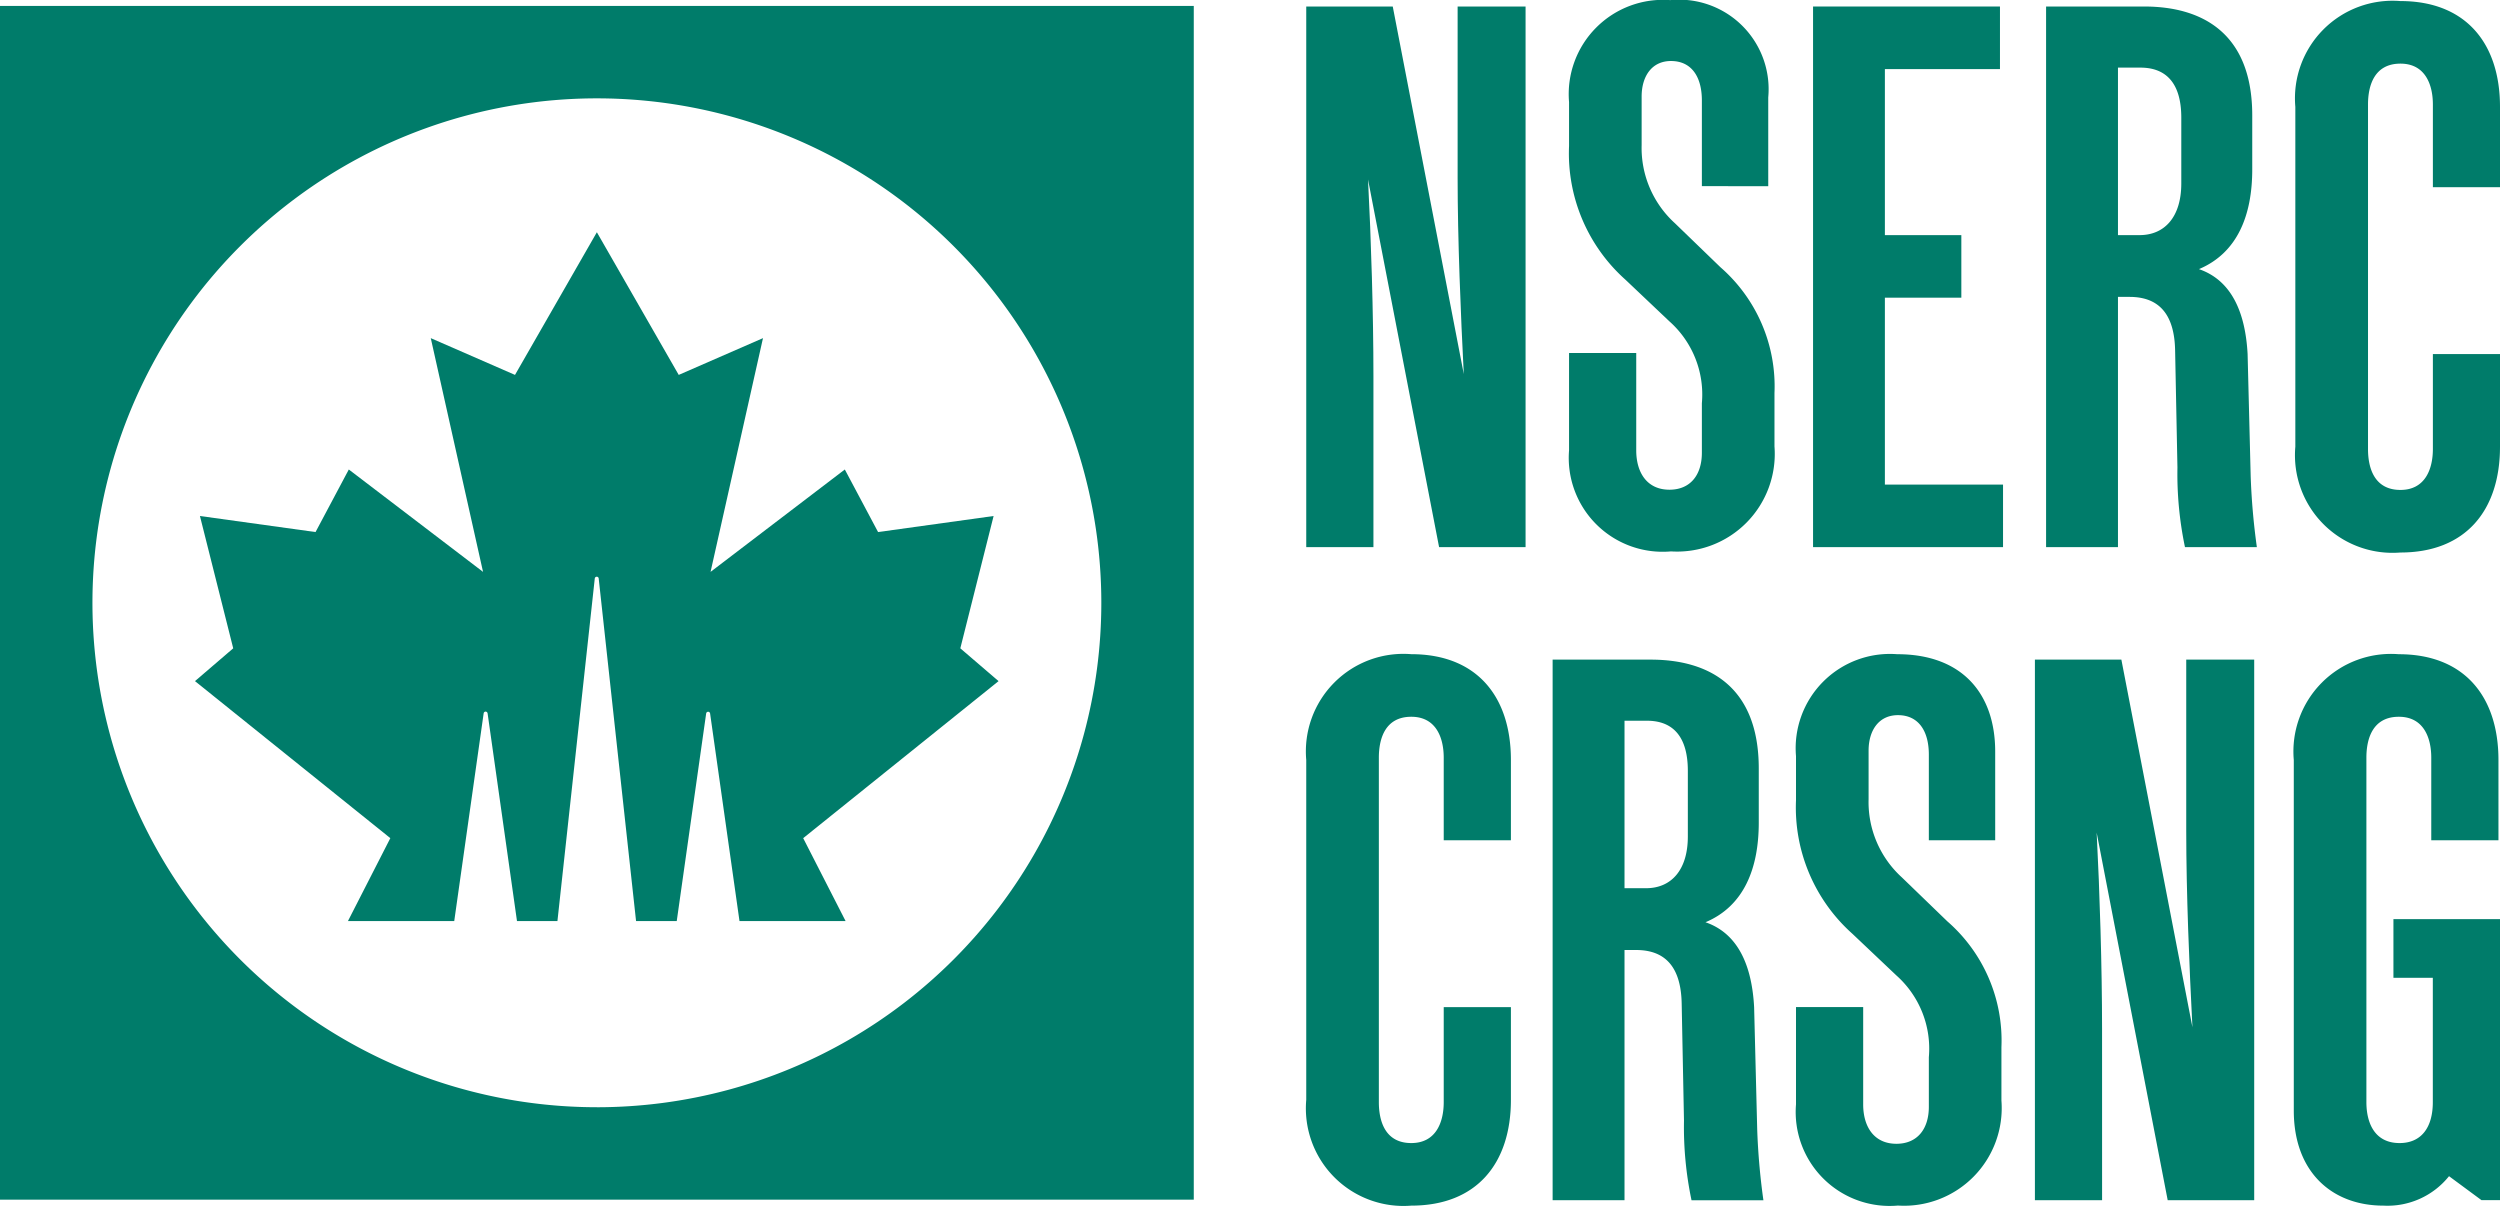
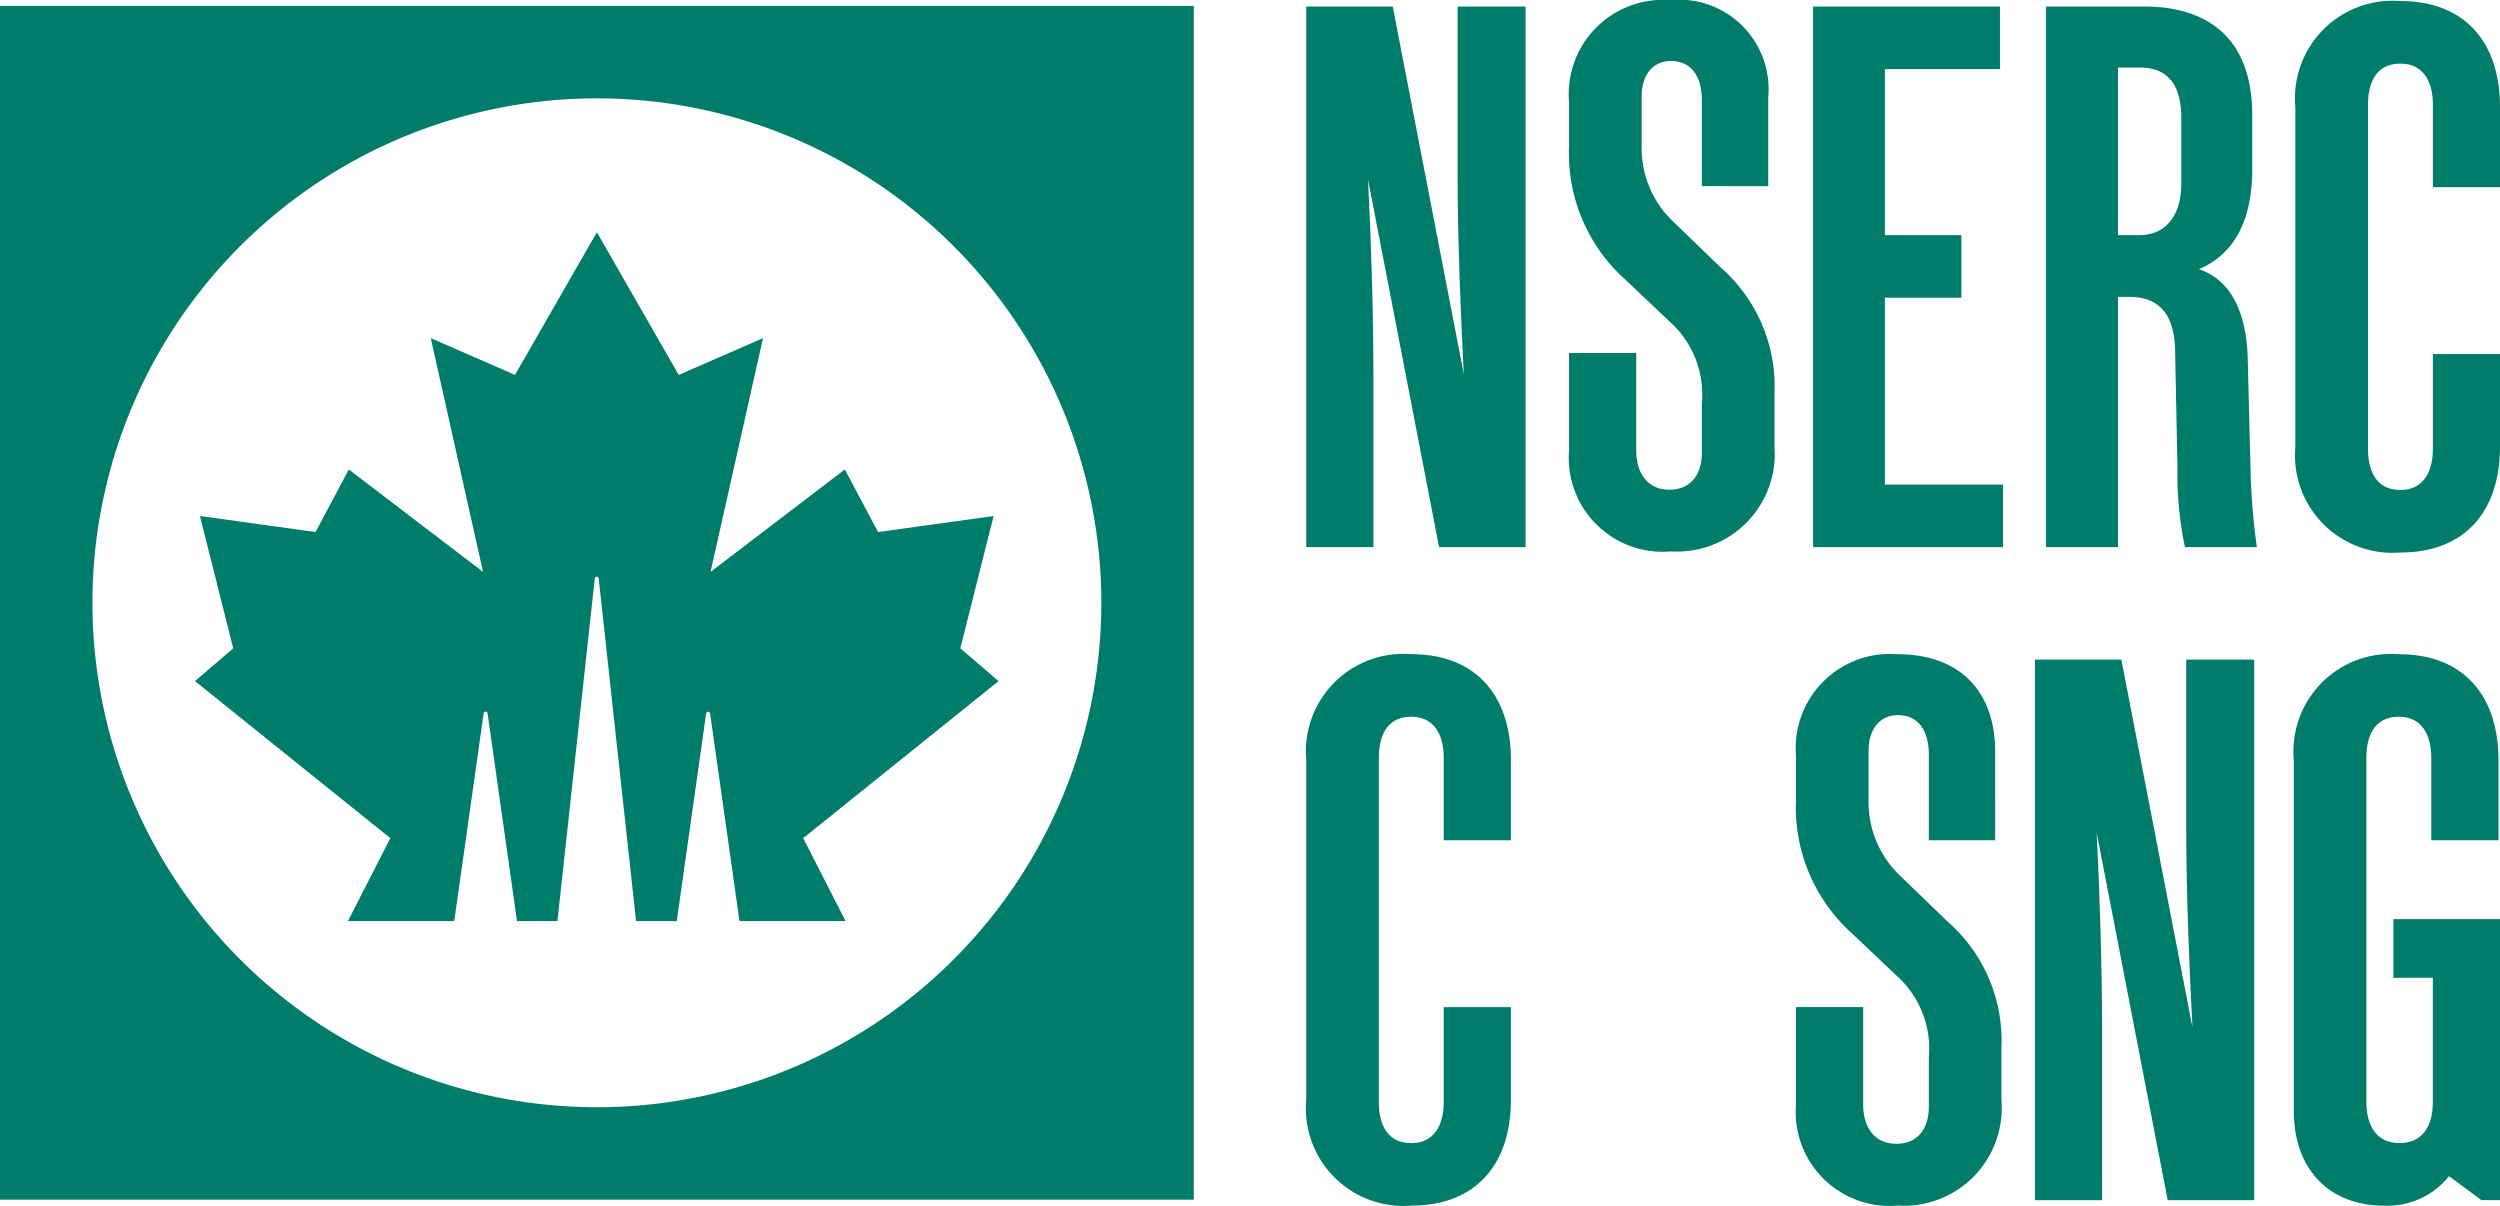
<svg xmlns="http://www.w3.org/2000/svg" width="114.762" height="55.344" viewBox="0 0 114.762 55.344">
  <g id="logo-nserc" transform="translate(-122.619 -152.328)">
    <g id="Group_229" data-name="Group 229">
      <path id="Path_2709" data-name="Path 2709" d="M122.619,152.6v54.8h54.8V152.6Zm27.4,50.555A23.156,23.156,0,1,1,173.175,180,23.156,23.156,0,0,1,150.018,203.156Z" fill="#007c6a" />
      <path id="Path_2710" data-name="Path 2710" d="M162.927,176.752,161.4,173.88l-6.163,4.7,2.407-10.73-3.868,1.688-3.758-6.549-3.758,6.549-3.867-1.688,2.4,10.73-6.162-4.7-1.527,2.872-5.307-.737,1.528,6.074-1.755,1.506,8.967,7.208-1.945,3.805h4.879l1.35-9.533a.09.09,0,0,1,.09-.081.093.093,0,0,1,.091.081l1.349,9.533h1.857l1.714-15.726a.091.091,0,0,1,.091-.08.088.088,0,0,1,.089.08l1.715,15.726h1.868l1.35-9.527a.091.091,0,0,1,.091-.08.09.09,0,0,1,.09.08l1.349,9.527h4.87l-1.946-3.805,8.968-7.208-1.755-1.506,1.528-6.074Z" fill="#007c6a" />
    </g>
    <g id="Group_230" data-name="Group 230">
      <path id="Path_2711" data-name="Path 2711" d="M185.666,177.443h-3.084V152.627h3.971l3.261,16.875c-.141-2.73-.283-6.2-.283-9.005v-7.87h3.119v24.816h-3.97l-3.262-16.875c.142,2.73.248,6.2.248,9.005Z" fill="#007c6a" />
      <path id="Path_2712" data-name="Path 2712" d="M200.743,160.872v-3.935c0-1.064-.46-1.808-1.418-1.808-.886,0-1.347.709-1.347,1.63v2.234a4.668,4.668,0,0,0,1.525,3.58l2.091,2.021a7.251,7.251,0,0,1,2.482,5.779v2.446a4.485,4.485,0,0,1-4.751,4.821A4.311,4.311,0,0,1,194.646,173v-4.467h3.084V173c0,1.028.5,1.808,1.524,1.808.958,0,1.489-.673,1.489-1.7v-2.269a4.492,4.492,0,0,0-1.489-3.758l-2.02-1.914a7.768,7.768,0,0,1-2.588-6.134v-2.02a4.329,4.329,0,0,1,4.644-4.68,4.11,4.11,0,0,1,4.5,4.467v4.077Z" fill="#007c6a" />
      <path id="Path_2713" data-name="Path 2713" d="M205.847,152.627h8.58V155.5h-5.283v7.622h3.51v2.871h-3.51v8.58h5.424v2.871h-8.721Z" fill="#007c6a" />
      <path id="Path_2714" data-name="Path 2714" d="M222.574,173.792l-.107-5.389c-.035-1.737-.815-2.446-2.091-2.446h-.532v11.486h-3.3V152.627h4.5c2.73,0,4.964,1.276,4.964,5v2.481c0,2.092-.674,3.829-2.447,4.574,1.454.5,2.127,1.914,2.234,3.9l.142,5.637a31.448,31.448,0,0,0,.283,3.226h-3.3A16.4,16.4,0,0,1,222.574,173.792Zm-2.73-10.671h.993c1.134,0,1.914-.816,1.914-2.375v-3.014c0-1.56-.674-2.3-1.879-2.3h-1.028Z" fill="#007c6a" />
      <path id="Path_2715" data-name="Path 2715" d="M237.381,168.58v4.254c0,2.907-1.56,4.857-4.573,4.857a4.479,4.479,0,0,1-4.822-4.857v-15.6a4.479,4.479,0,0,1,4.822-4.857c3.013,0,4.573,1.95,4.573,4.857v3.687H234.3v-3.794c0-.921-.355-1.878-1.489-1.878-1.17,0-1.489.957-1.489,1.878v15.812c0,.922.319,1.879,1.489,1.879,1.134,0,1.489-.957,1.489-1.879V168.58Z" fill="#007c6a" />
      <path id="Path_2716" data-name="Path 2716" d="M191.977,198.561v4.254c0,2.907-1.56,4.857-4.573,4.857a4.479,4.479,0,0,1-4.822-4.857v-15.6a4.478,4.478,0,0,1,4.822-4.857c3.013,0,4.573,1.949,4.573,4.857V190.9h-3.084V187.11c0-.922-.355-1.879-1.489-1.879-1.17,0-1.489.957-1.489,1.879v15.811c0,.922.319,1.879,1.489,1.879,1.134,0,1.489-.957,1.489-1.879v-4.36Z" fill="#007c6a" />
-       <path id="Path_2717" data-name="Path 2717" d="M199.922,203.772l-.106-5.388c-.036-1.738-.816-2.446-2.092-2.446h-.532v11.486h-3.3V182.608h4.5c2.73,0,4.963,1.276,4.963,5v2.482c0,2.092-.674,3.829-2.446,4.573,1.453.5,2.127,1.915,2.233,3.9l.142,5.637a31.016,31.016,0,0,0,.284,3.226h-3.3A16.331,16.331,0,0,1,199.922,203.772Zm-2.73-10.671h.993c1.135,0,1.914-.815,1.914-2.375v-3.013c0-1.56-.673-2.3-1.878-2.3h-1.029Z" fill="#007c6a" />
      <path id="Path_2718" data-name="Path 2718" d="M211.162,190.9v-3.935c0-1.063-.461-1.808-1.418-1.808-.887,0-1.348.709-1.348,1.631v2.233a4.672,4.672,0,0,0,1.525,3.581l2.091,2.021a7.249,7.249,0,0,1,2.482,5.778v2.447a4.484,4.484,0,0,1-4.75,4.821,4.312,4.312,0,0,1-4.68-4.644v-4.467h3.084v4.467c0,1.028.5,1.808,1.525,1.808.957,0,1.489-.674,1.489-1.7v-2.269a4.5,4.5,0,0,0-1.489-3.758l-2.021-1.914a7.766,7.766,0,0,1-2.588-6.133v-2.021a4.329,4.329,0,0,1,4.644-4.679c3.014,0,4.5,1.843,4.5,4.467V190.9Z" fill="#007c6a" />
      <path id="Path_2719" data-name="Path 2719" d="M219.115,207.424h-3.084V182.608H220l3.262,16.875c-.142-2.73-.284-6.2-.284-9.005v-7.87h3.12v24.816h-3.971l-3.261-16.875c.142,2.73.248,6.2.248,9.005Z" fill="#007c6a" />
      <path id="Path_2720" data-name="Path 2720" d="M232.028,207.672c-2.34,0-4.113-1.524-4.113-4.361V187.217a4.479,4.479,0,0,1,4.822-4.857c3.013,0,4.573,1.949,4.573,4.857V190.9h-3.084V187.11c0-.922-.354-1.879-1.489-1.879-1.17,0-1.489.957-1.489,1.879v15.811c0,.922.355,1.879,1.524,1.879.993,0,1.525-.709,1.525-1.879v-5.707h-1.808V194.52h4.892v12.9h-.851l-1.489-1.1A3.617,3.617,0,0,1,232.028,207.672Z" fill="#007c6a" />
    </g>
  </g>
</svg>